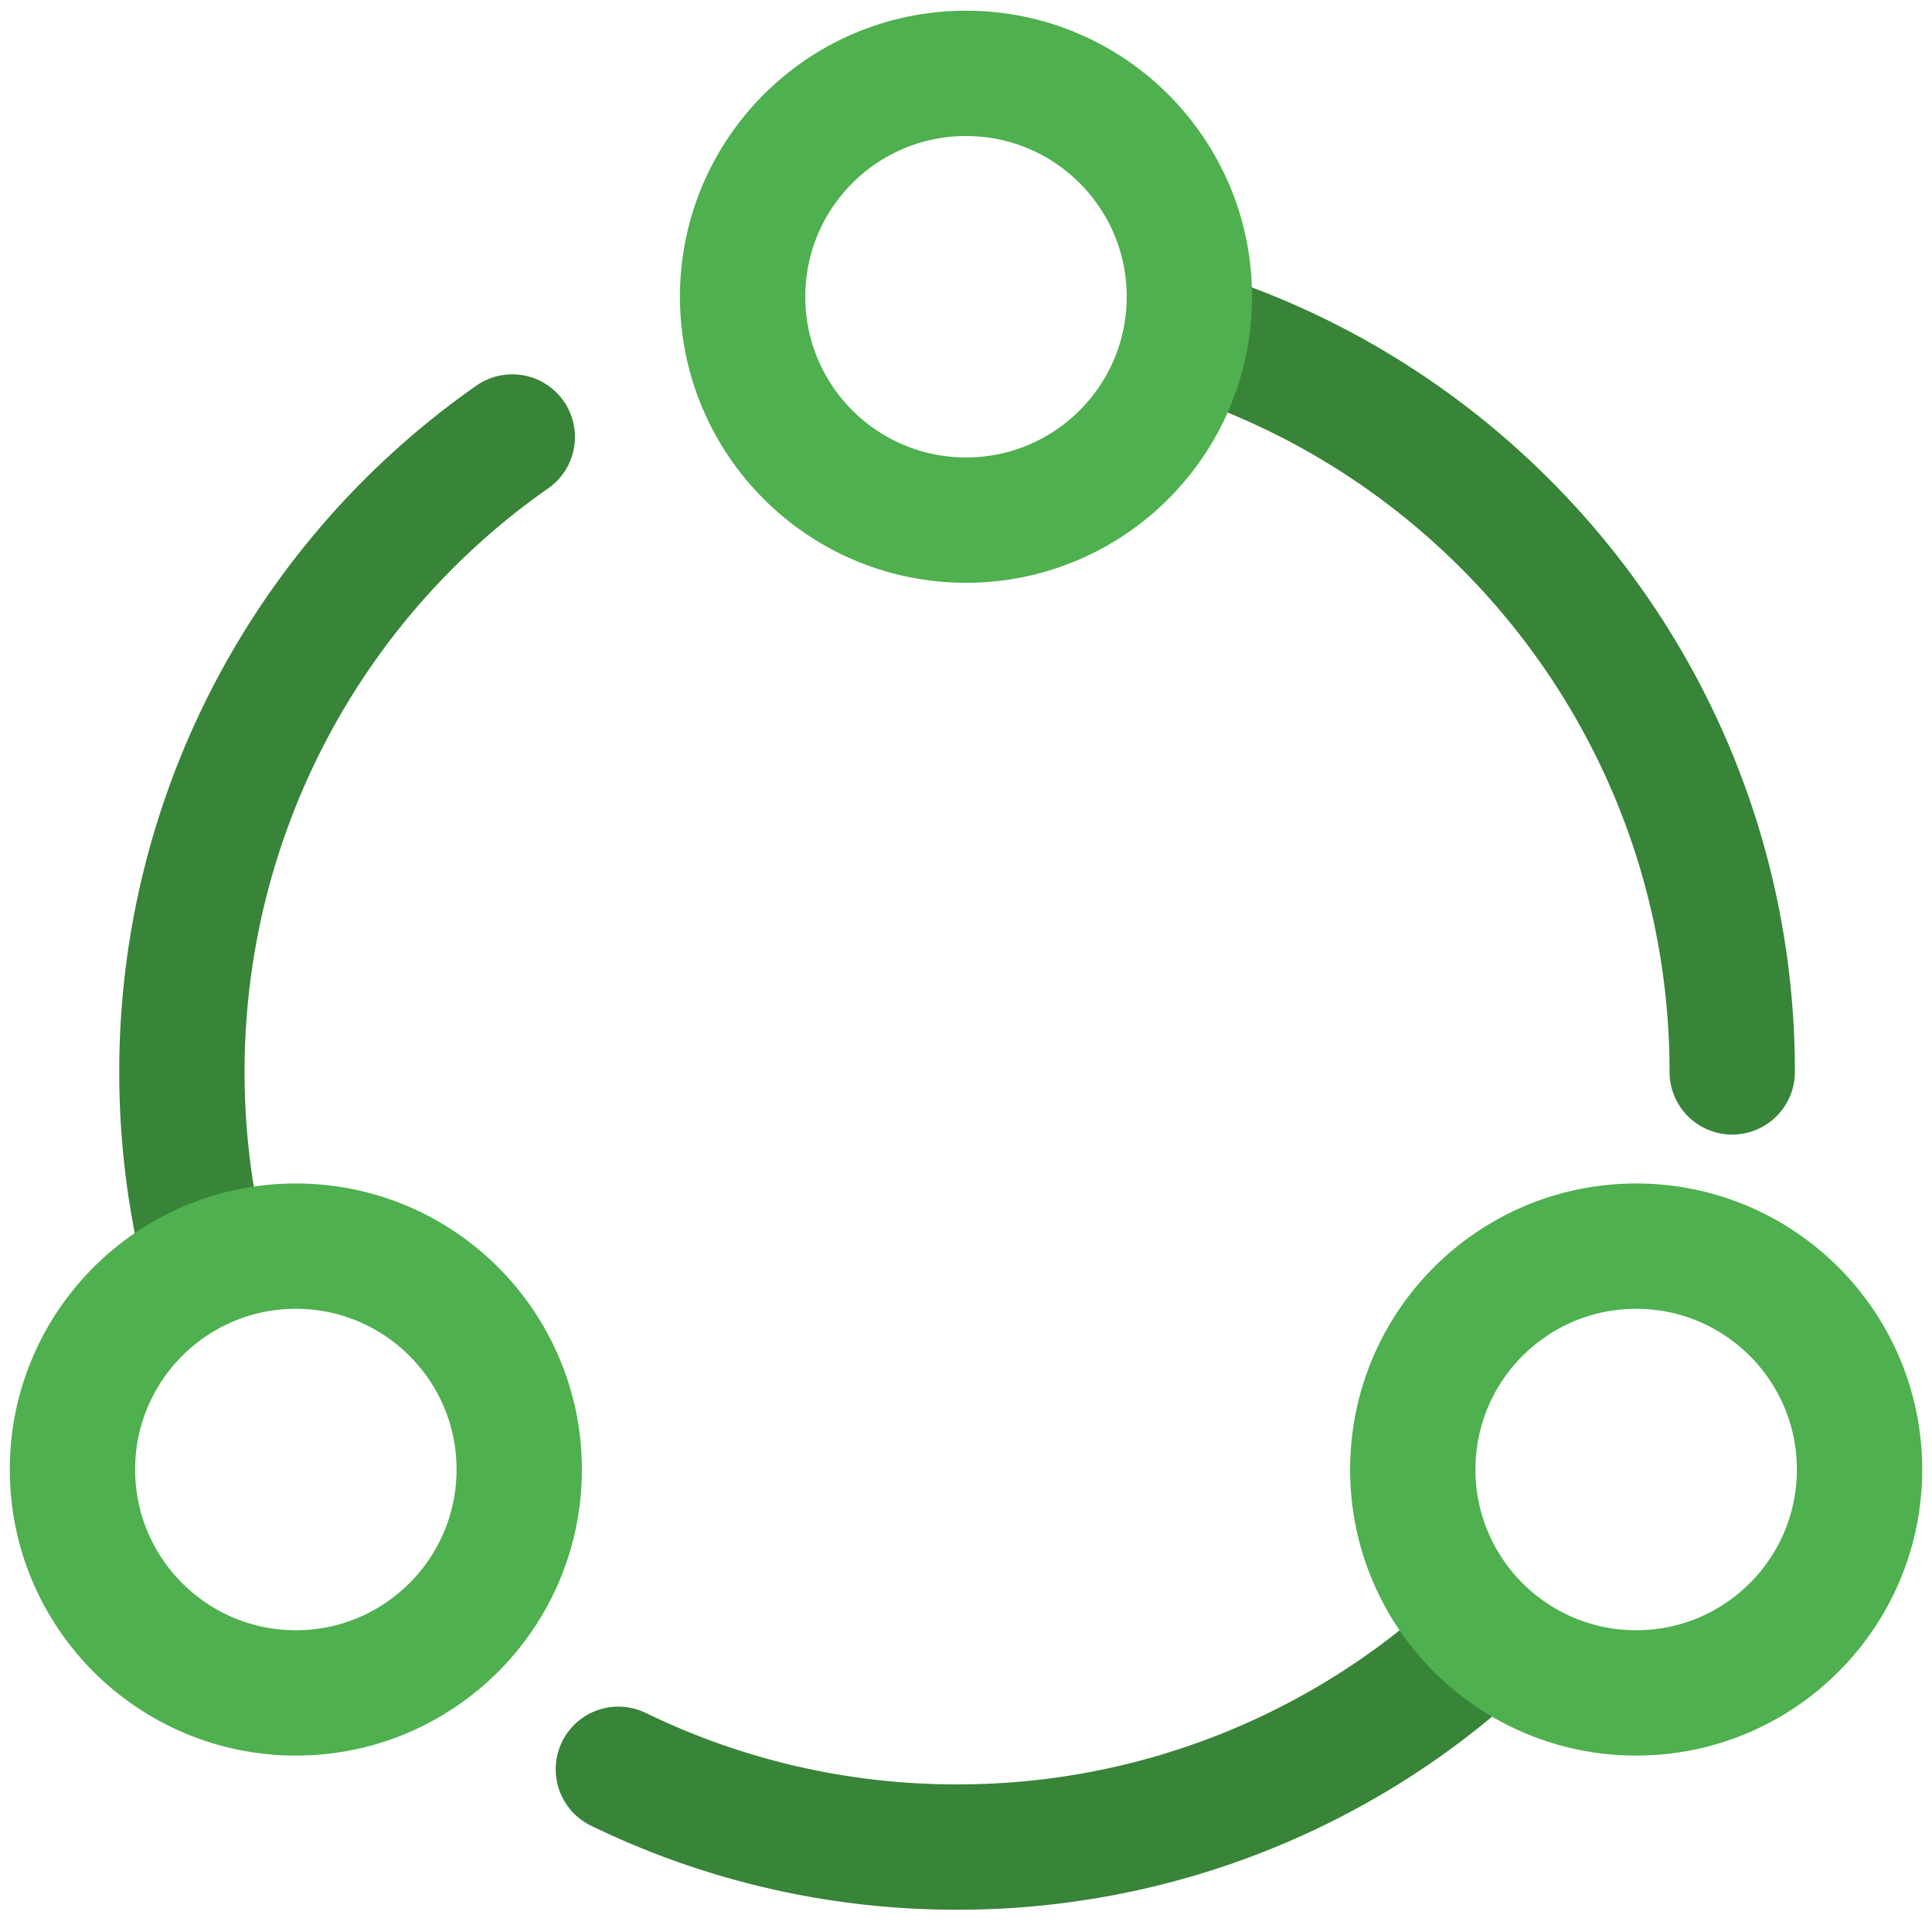
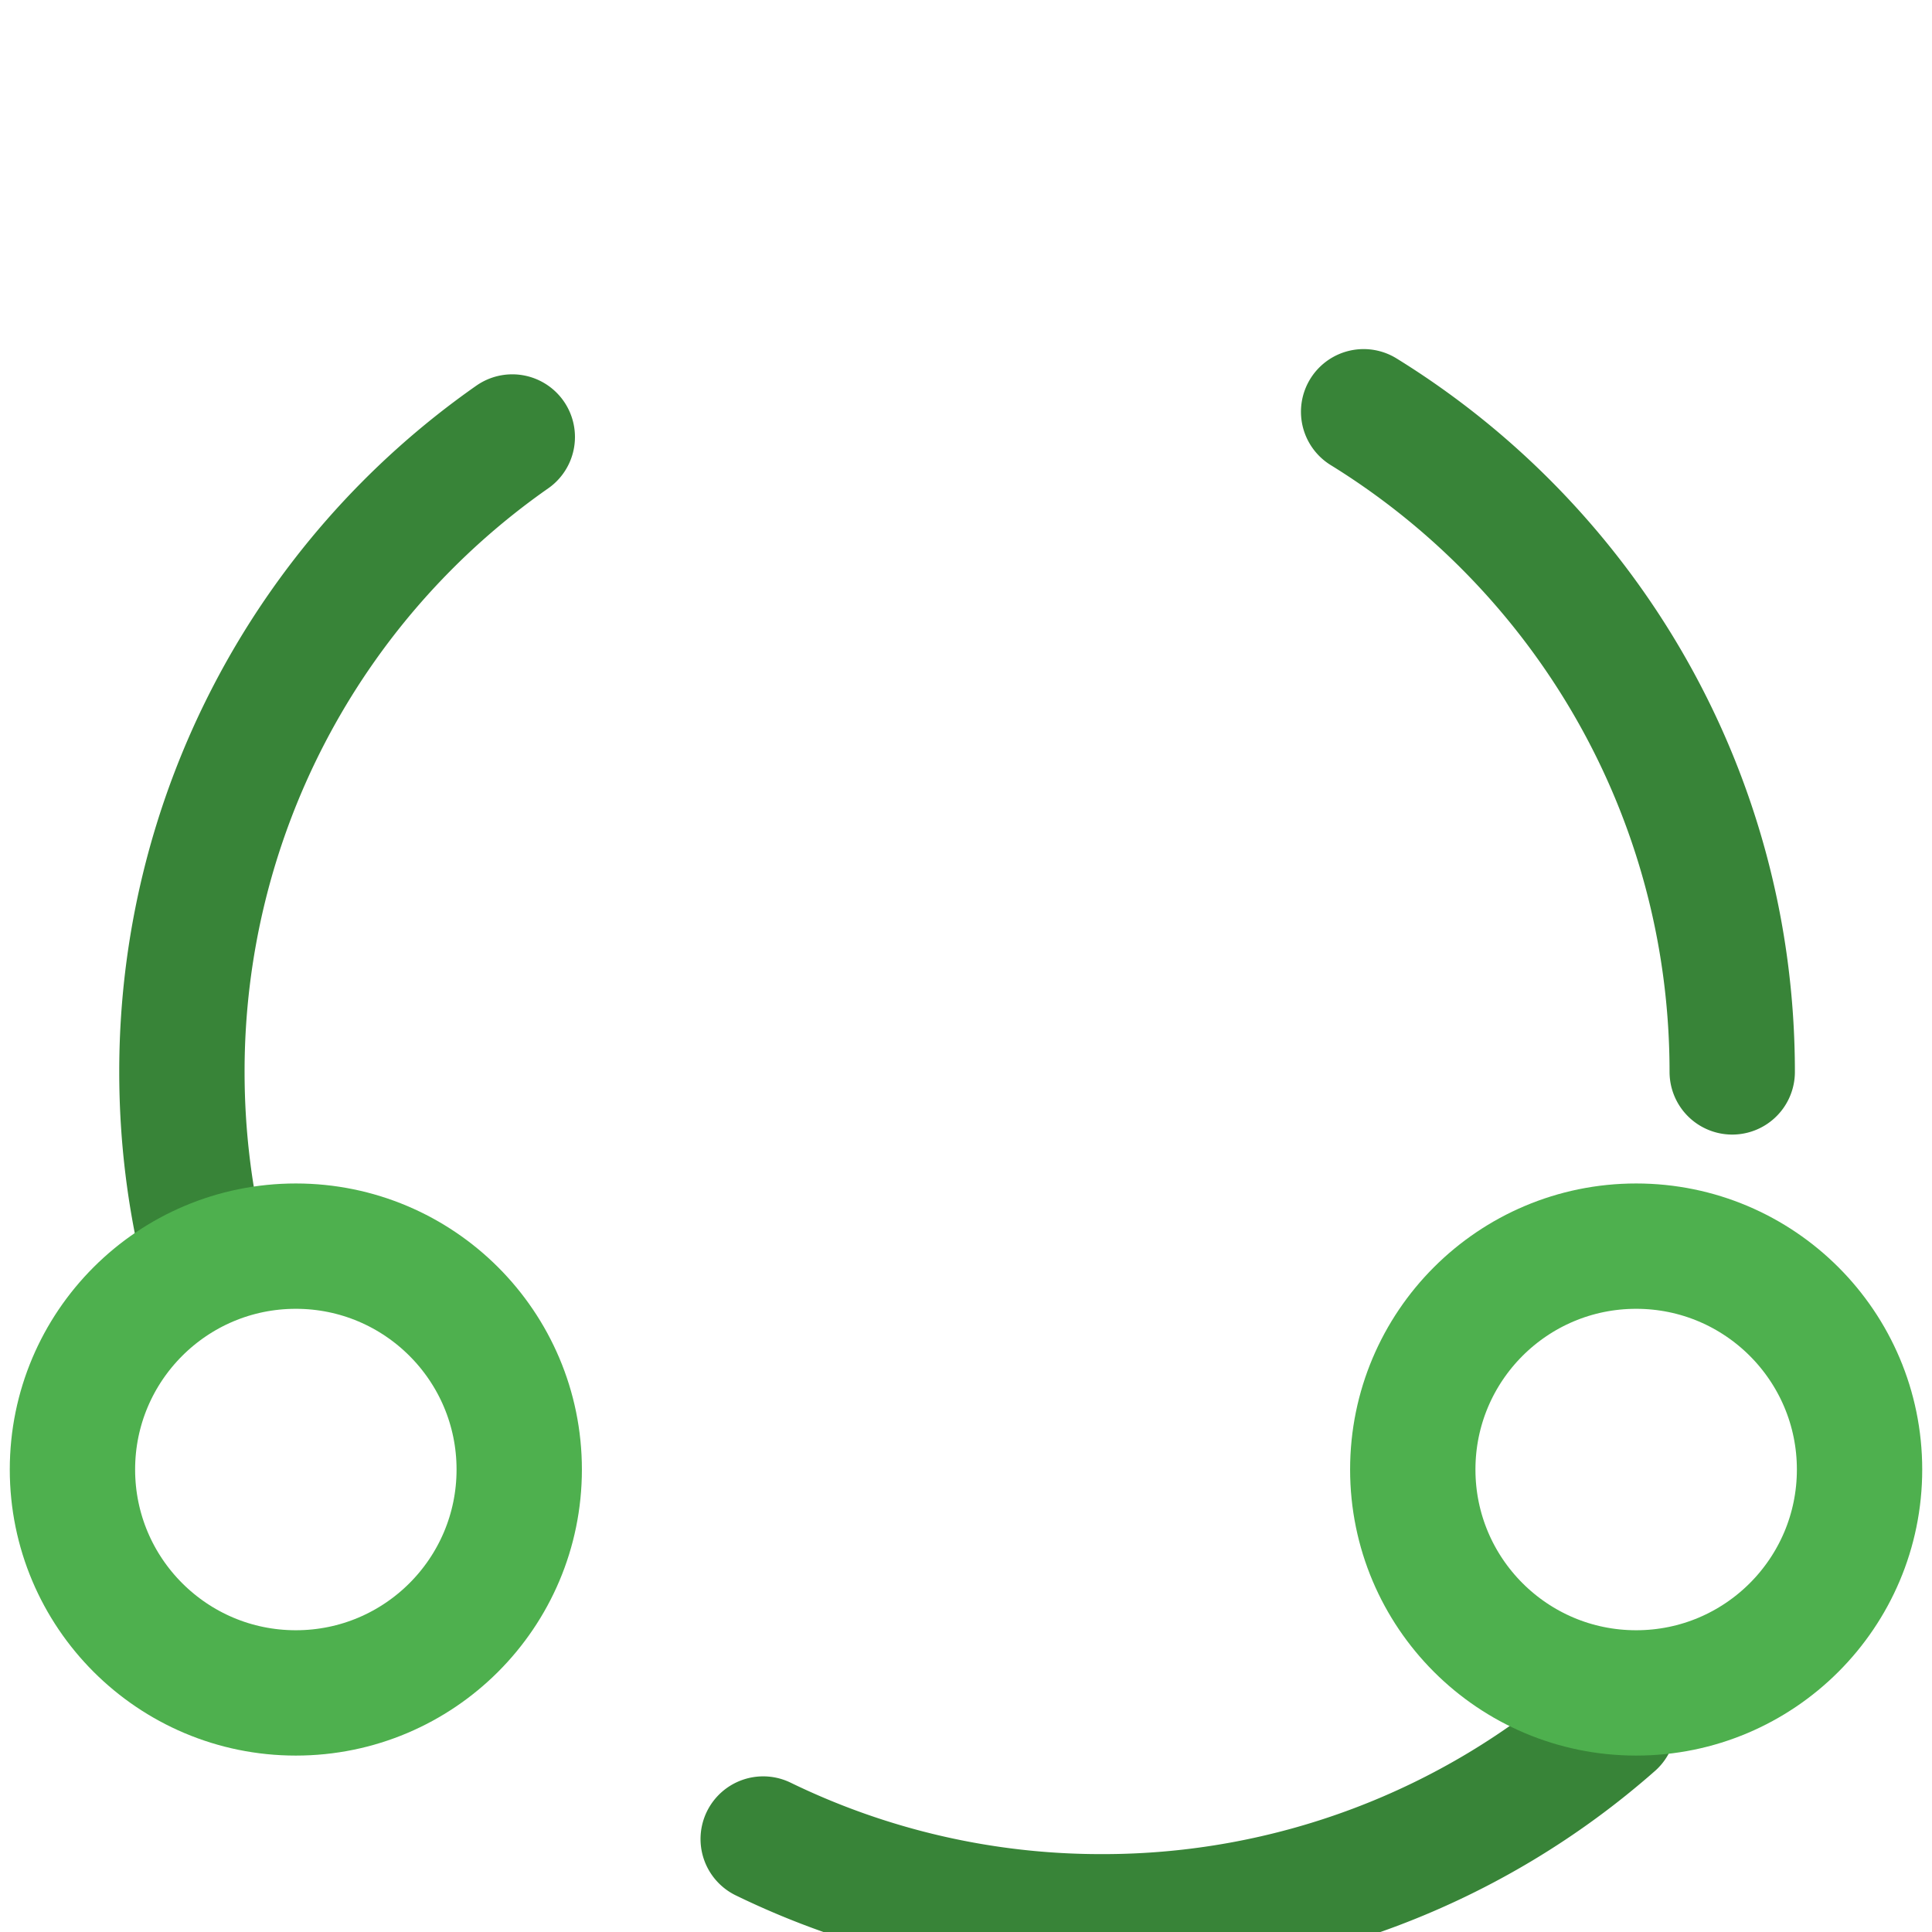
<svg xmlns="http://www.w3.org/2000/svg" width="32" height="32" viewBox="0 0 32 32" fill="none">
-   <path d="M28.691 17.754c0-4.621-2.441-8.672-6.105-10.934a12.786 12.786 0 0 0-2.399-1.155m-9.945 23.64a12.787 12.787 0 0 0 5.61 1.288 12.79 12.79 0 0 0 8.473-3.193M8.485 7.238a12.824 12.824 0 0 0-5.472 10.516c0 1.07.131 2.109.378 3.102" stroke="#388438" stroke-width="2.076" stroke-linecap="round" />
+   <path d="M28.691 17.754c0-4.621-2.441-8.672-6.105-10.934m-9.945 23.64a12.787 12.787 0 0 0 5.61 1.288 12.79 12.79 0 0 0 8.473-3.193M8.485 7.238a12.824 12.824 0 0 0-5.472 10.516c0 1.07.131 2.109.378 3.102" stroke="#388438" stroke-width="2.076" stroke-linecap="round" />
  <circle cx="27.1" cy="24.34" stroke="#4EB04E" stroke-width="2.076" stroke-linecap="round" r="3.7" />
-   <circle cx="16" cy="4.915" stroke="#4EB04E" stroke-width="2.076" stroke-linecap="round" r="3.7" />
  <circle cx="4.9" cy="24.34" stroke="#4EB04E" stroke-width="2.076" stroke-linecap="round" r="3.7" />
</svg>